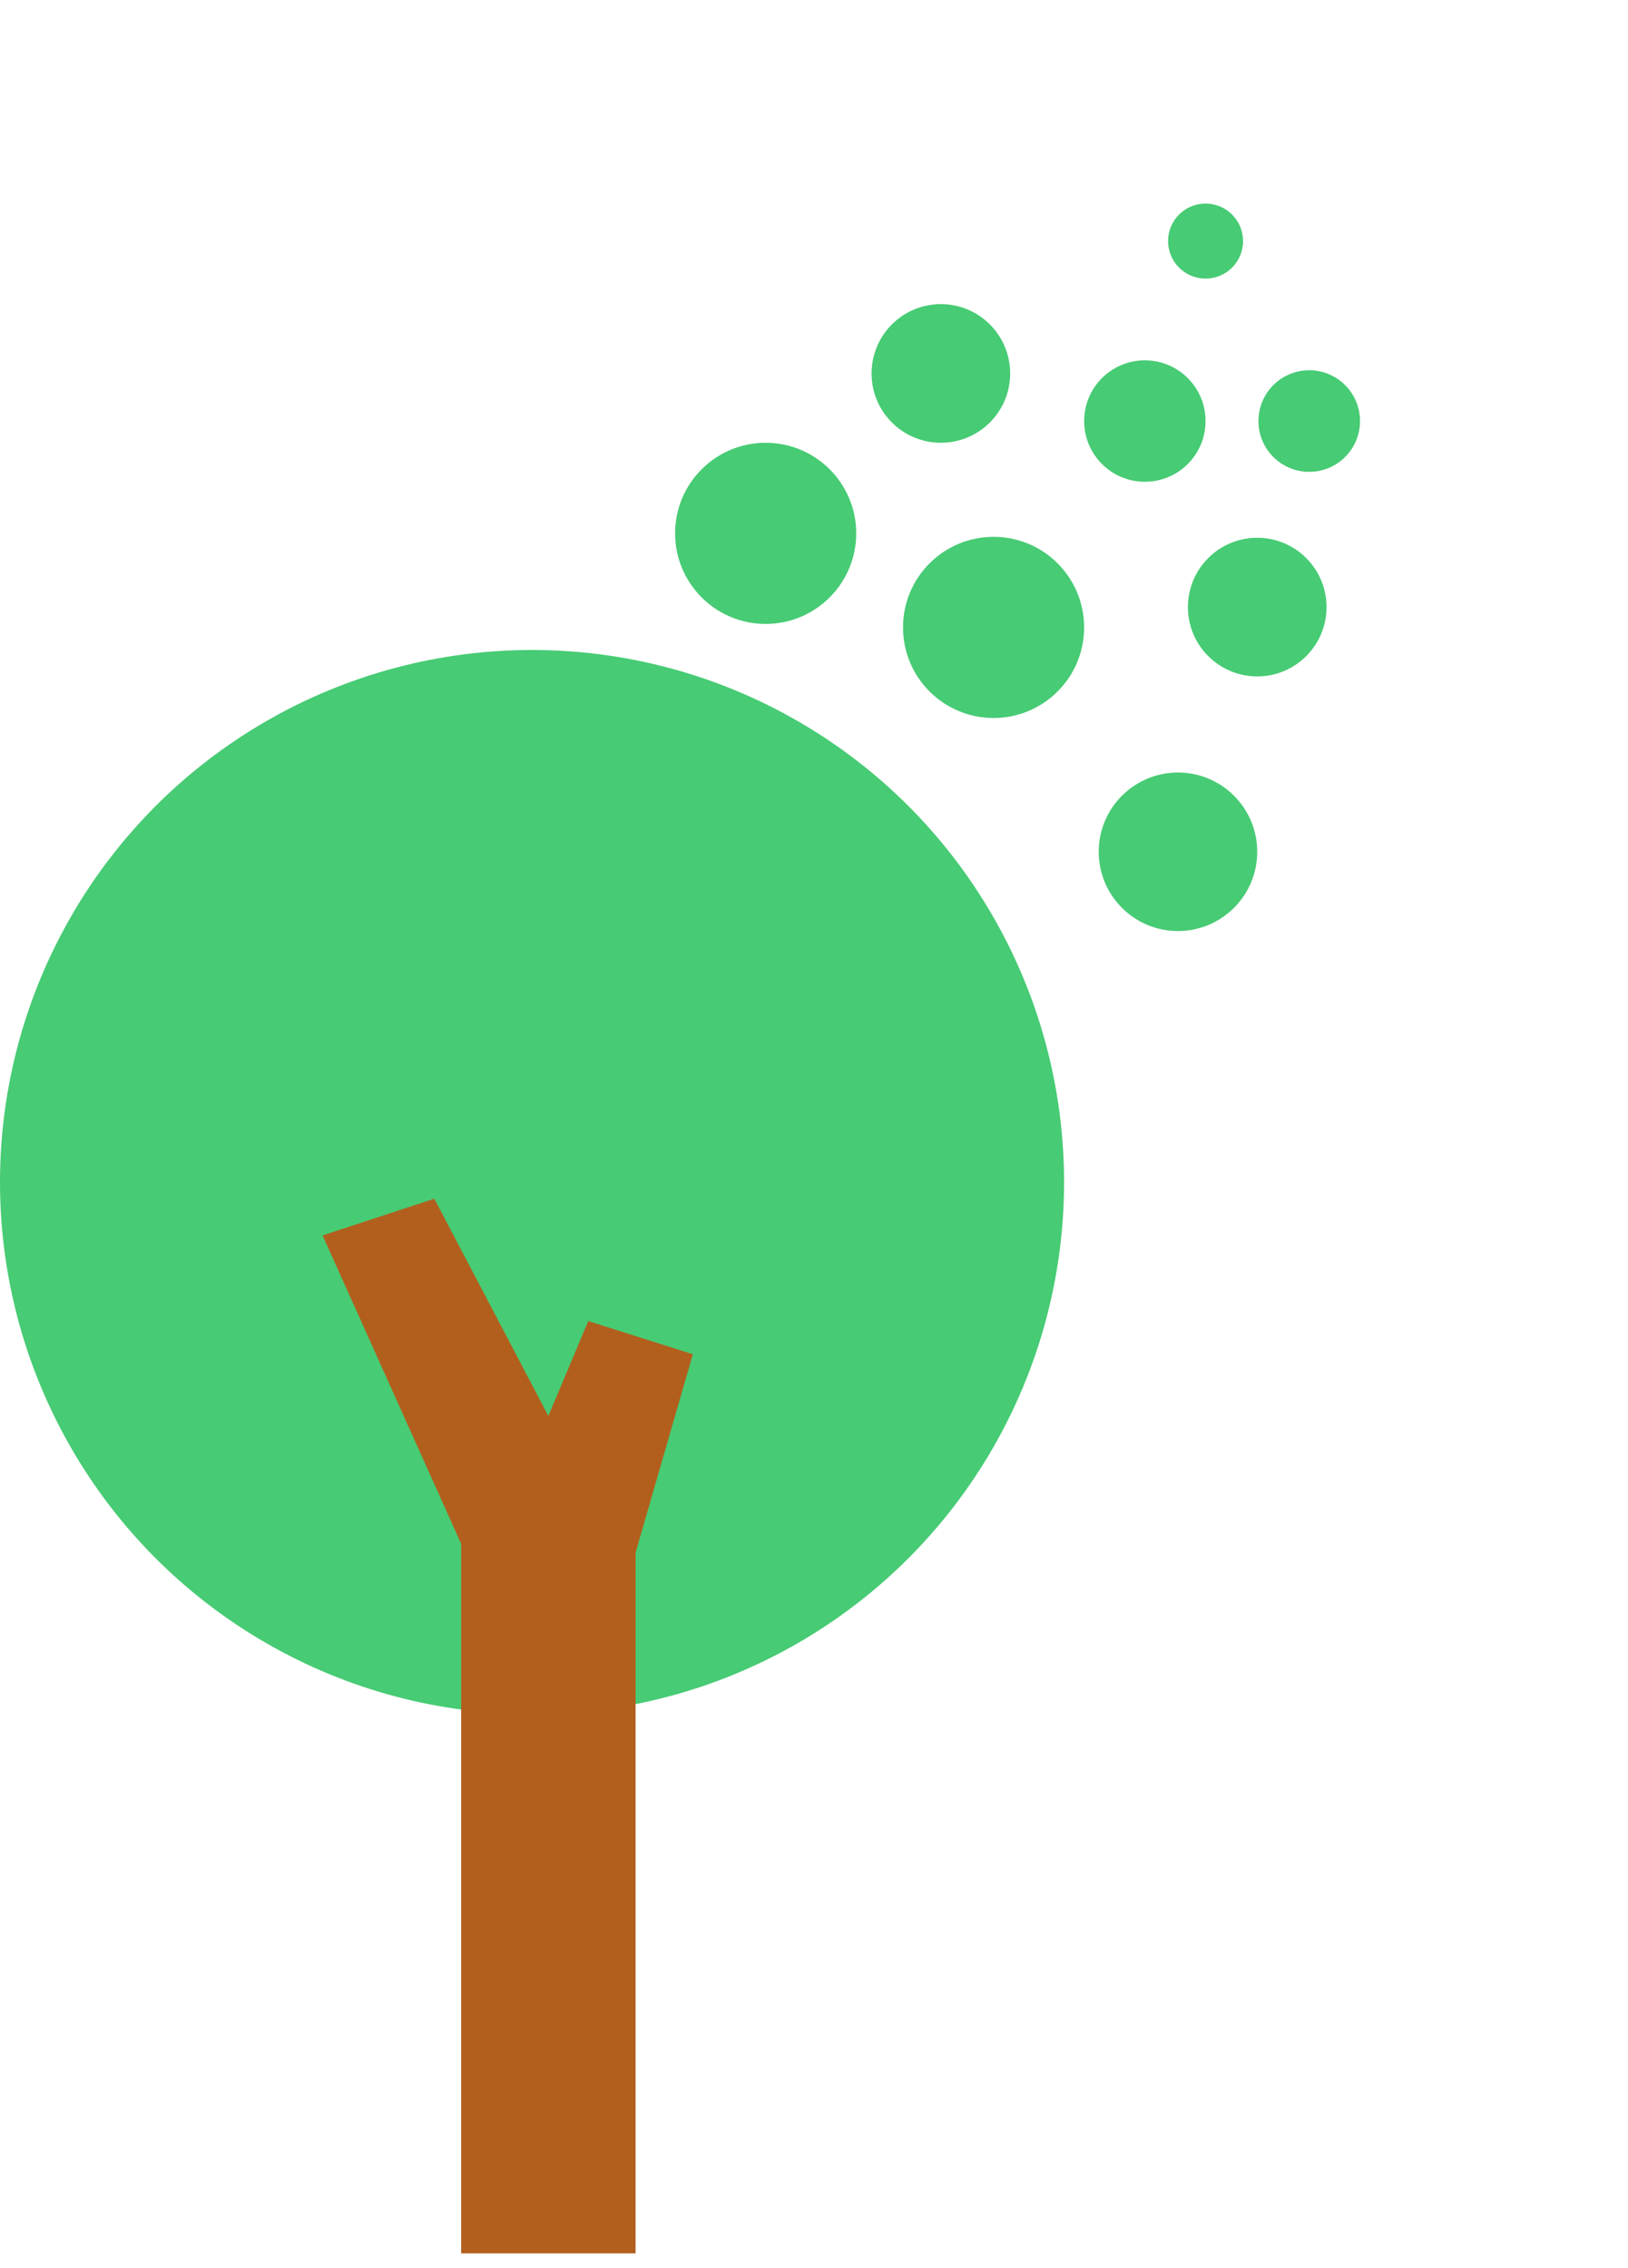
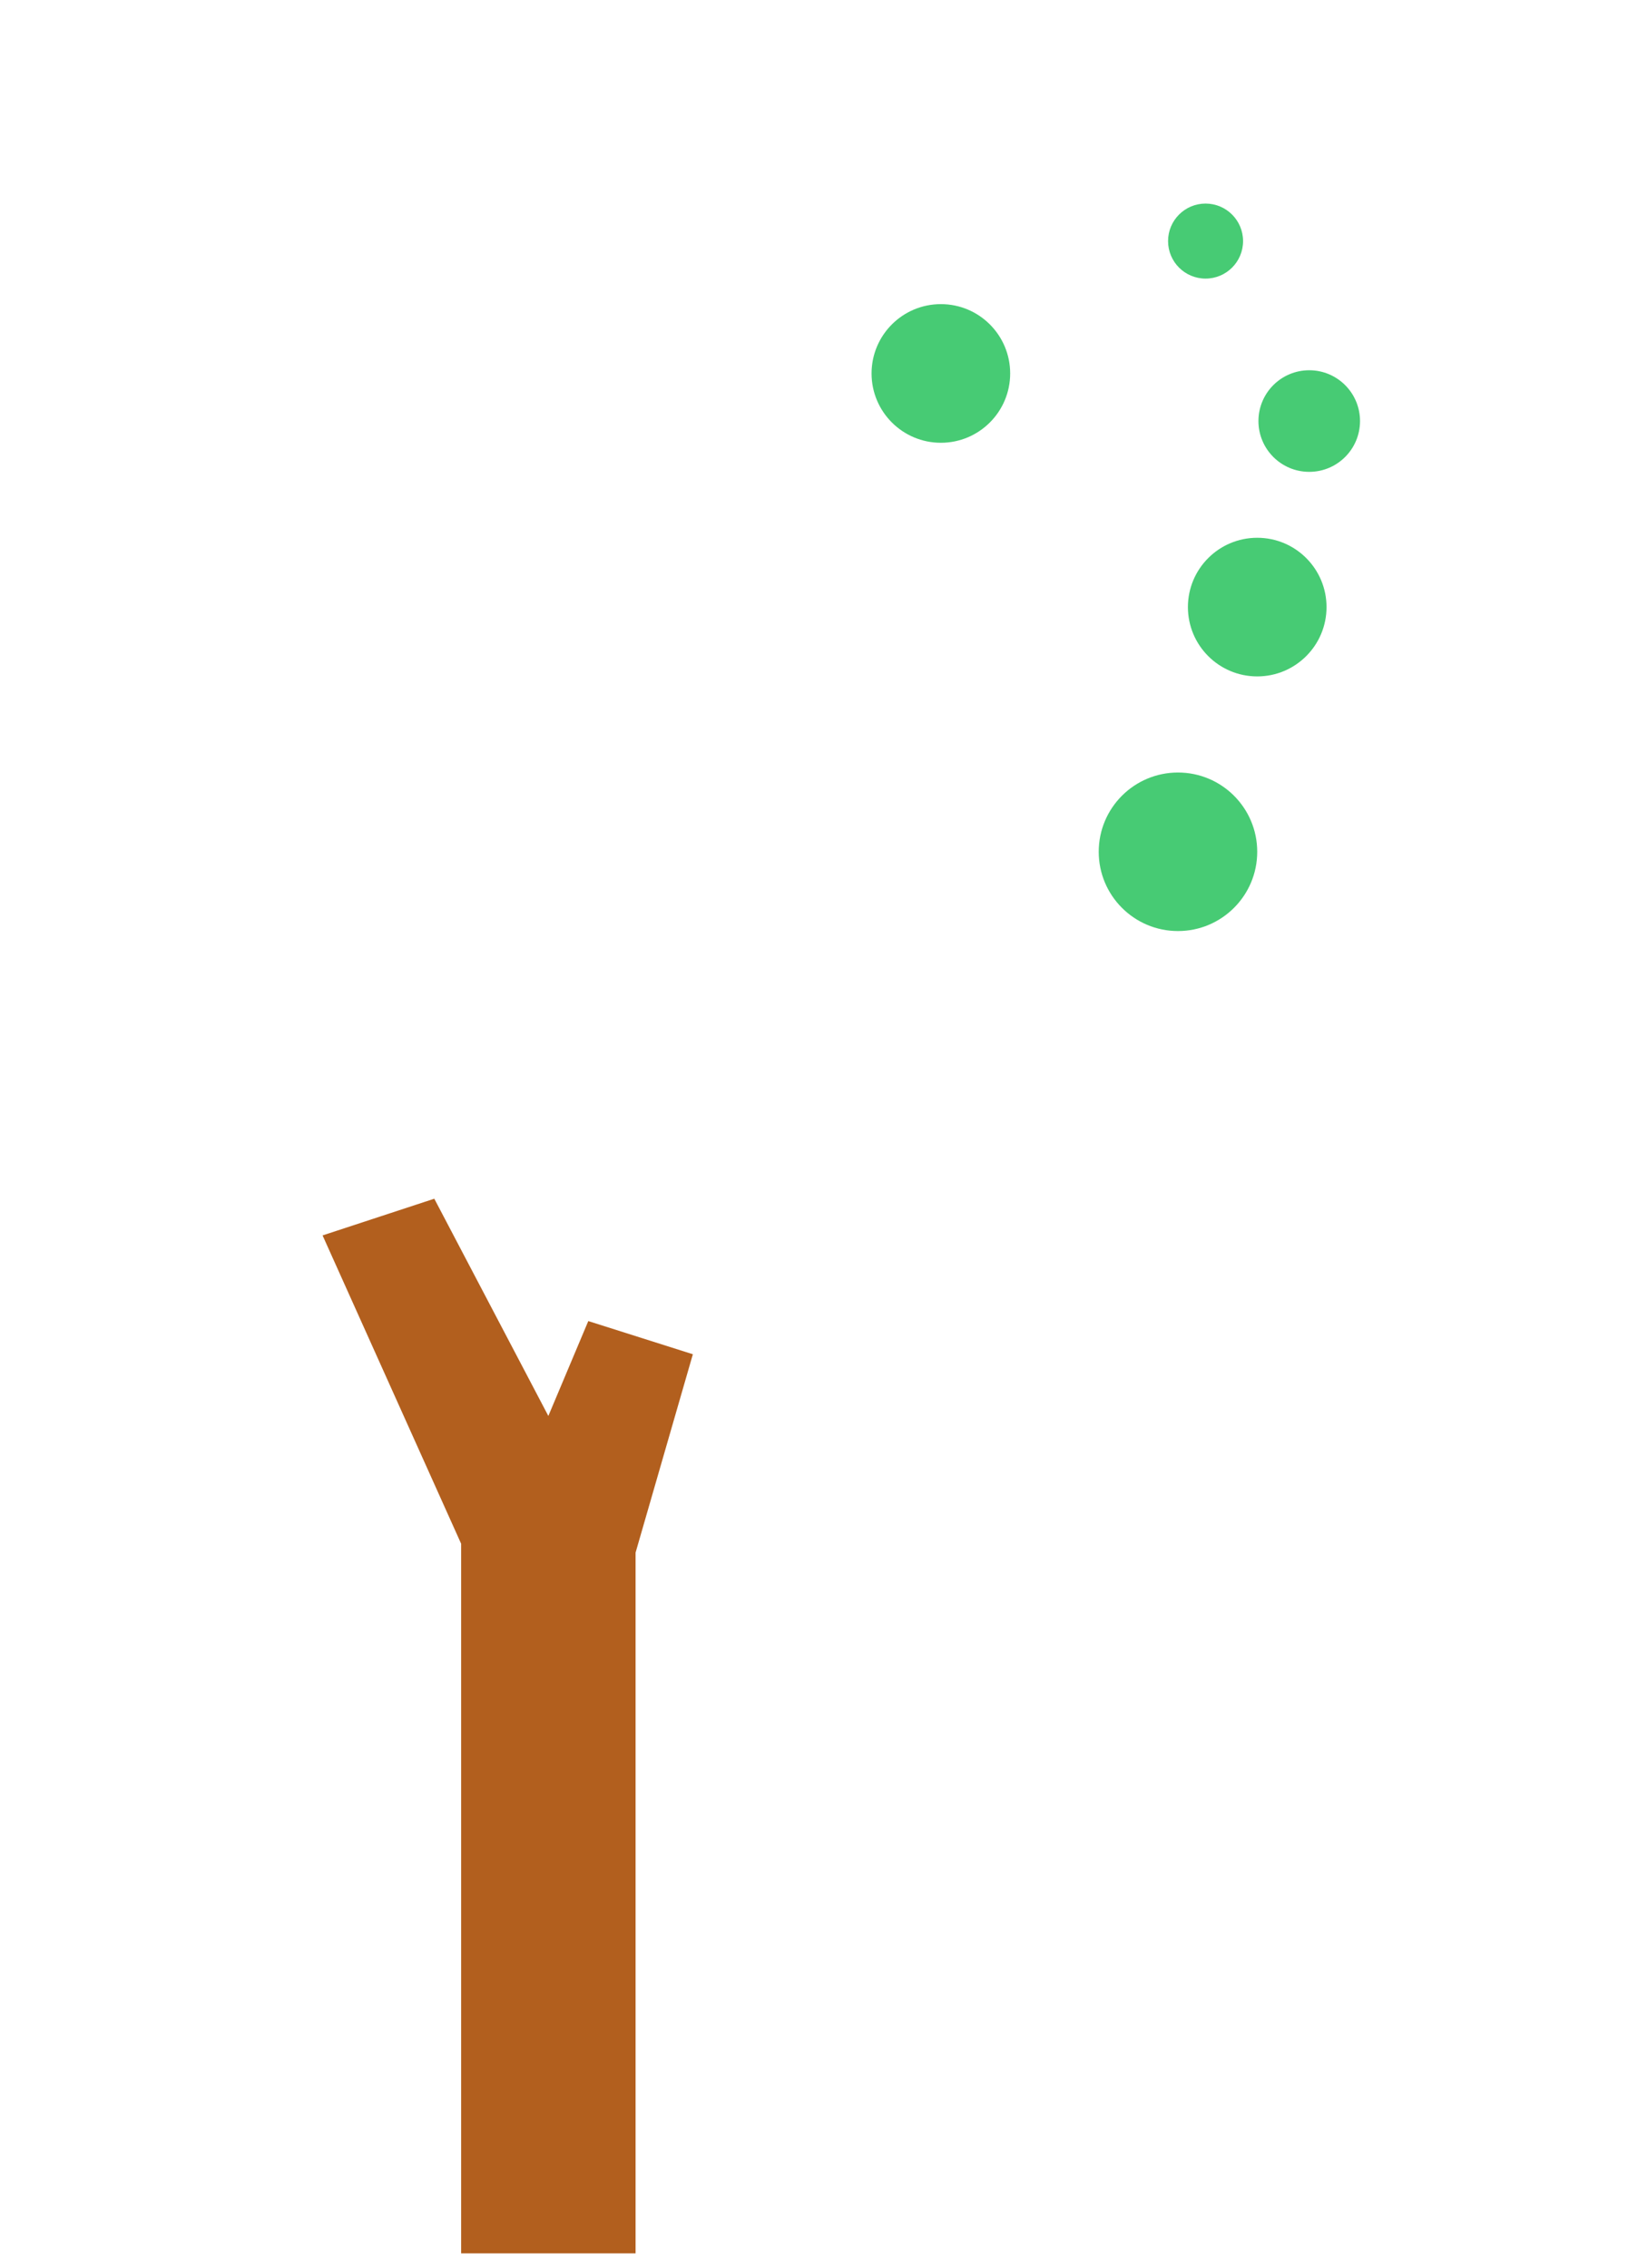
<svg xmlns="http://www.w3.org/2000/svg" height="78" viewBox="0 0 56 78" width="56">
  <g fill="none" fill-rule="evenodd">
    <g fill="#47cb74">
-       <circle cx="18.301" cy="40.654" r="18.301" />
-       <circle cx="34.177" cy="21.577" r="3.115" transform="matrix(1 0 0 -1 0 43.154)" />
-       <circle cx="26.337" cy="18.343" r="3.115" transform="matrix(1 0 0 -1 0 36.685)" />
-       <circle cx="39.381" cy="14.481" r="2.088" transform="matrix(1 0 0 -1 0 28.961)" />
      <circle cx="41.469" cy="8.29" r="1.29" transform="matrix(1 0 0 -1 0 16.581)" />
      <circle cx="32.364" cy="12.843" r="2.384" transform="matrix(1 0 0 -1 0 25.686)" />
      <circle cx="45.035" cy="14.481" r="1.747" transform="matrix(1 0 0 -1 0 28.961)" />
      <circle cx="43.246" cy="20.878" r="2.384" transform="matrix(1 0 0 -1 0 41.756)" />
      <circle cx="40.52" cy="29.292" r="2.726" transform="matrix(1 0 0 -1 0 58.585)" />
    </g>
    <path d="m11.096 42.486 3.843-1.262 3.923 7.471 1.374-3.263 3.597 1.141-1.971 6.824v24.096h-6v-24.404z" fill="#b25f1e" />
  </g>
</svg>